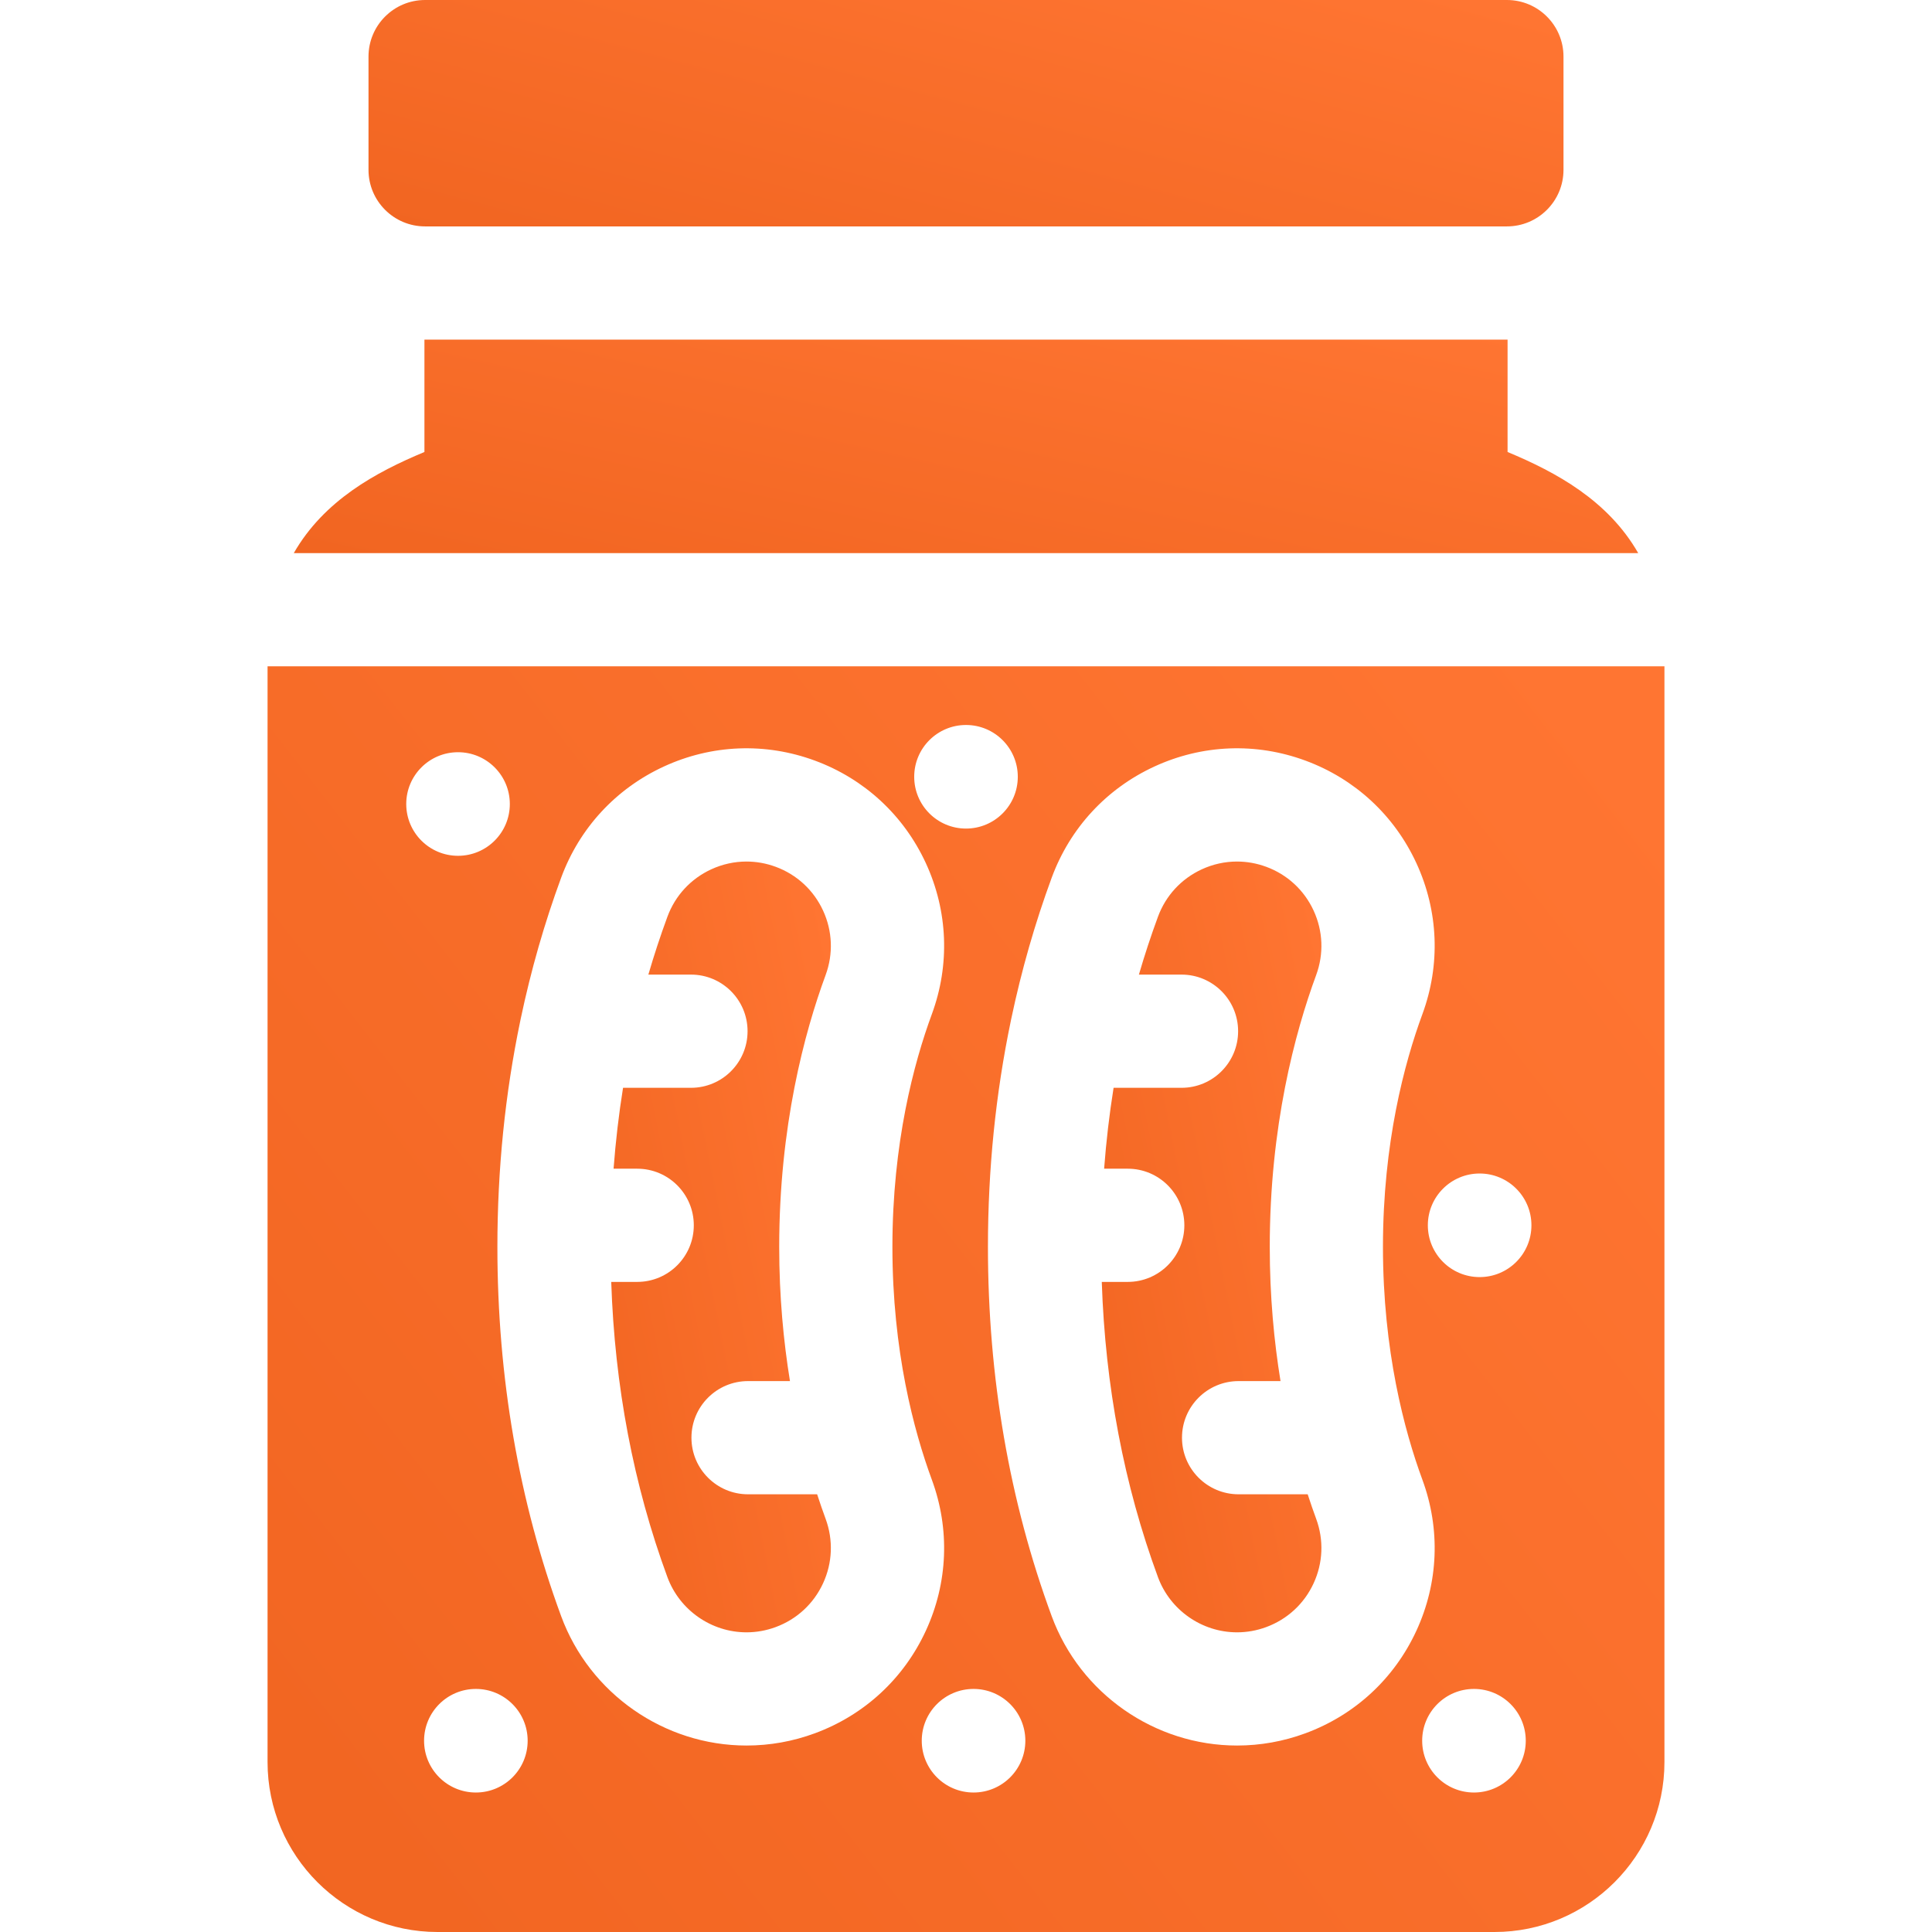
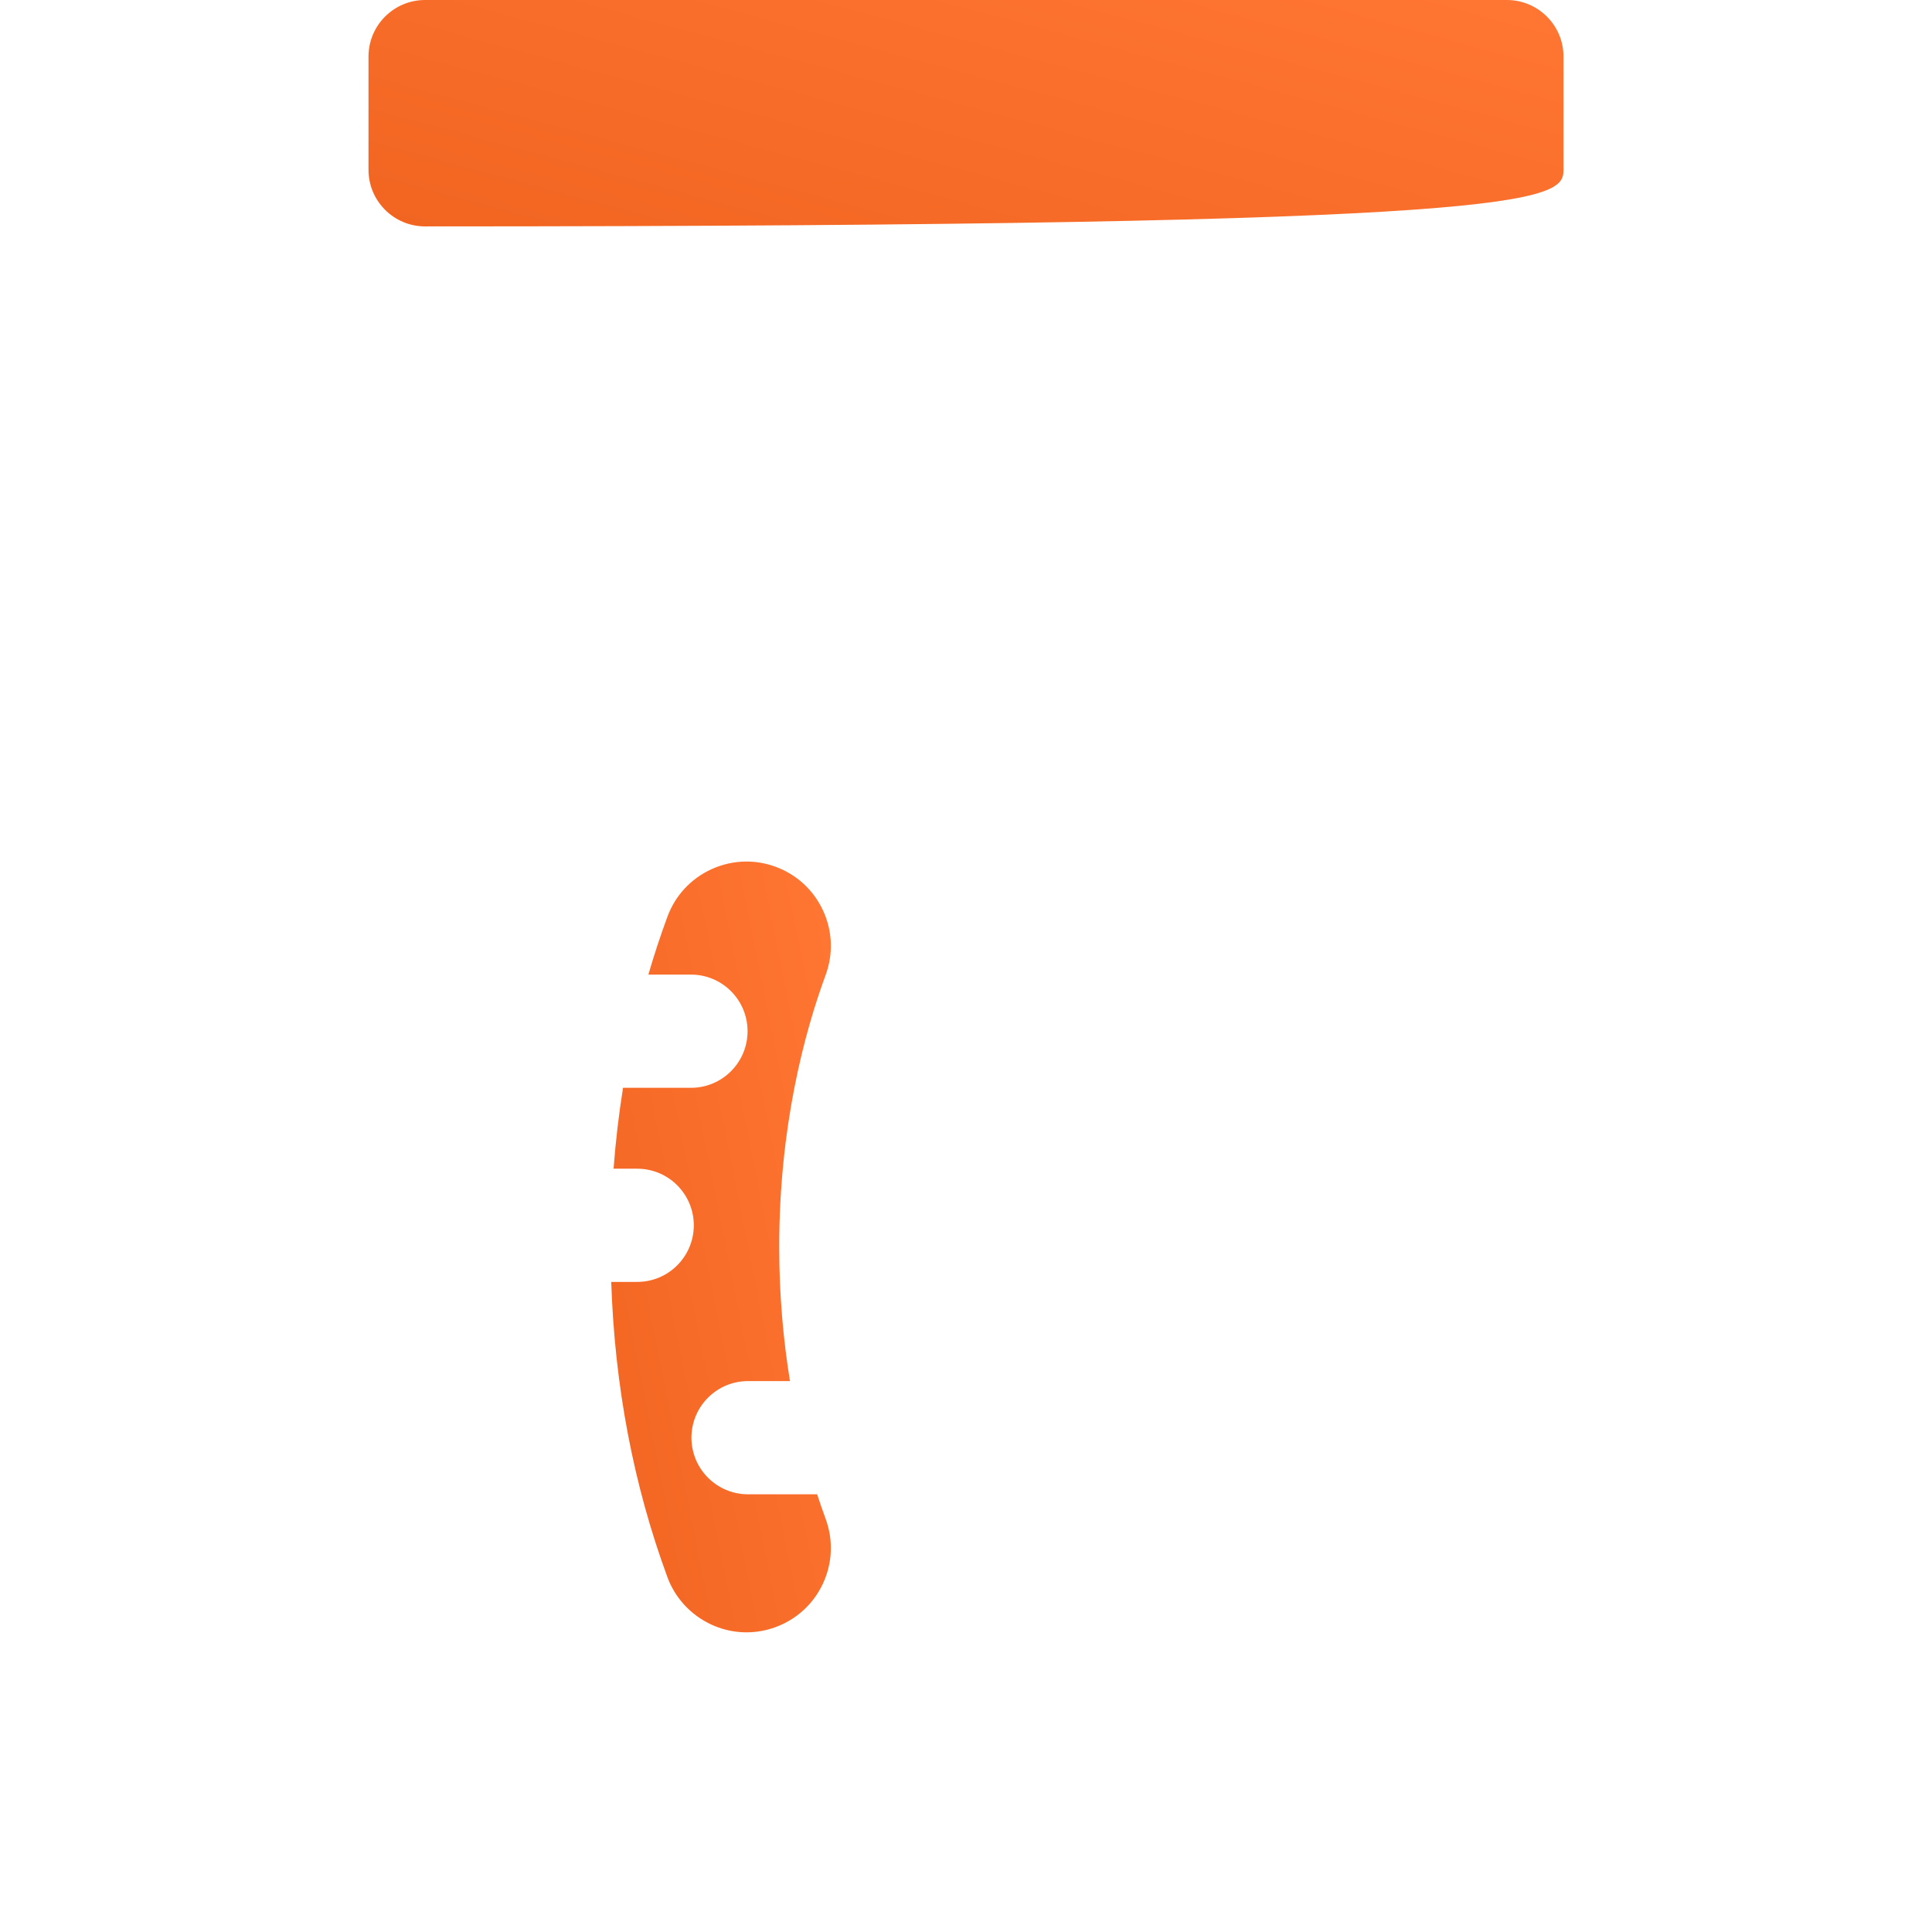
<svg xmlns="http://www.w3.org/2000/svg" width="512" height="512" viewBox="0 0 512 512" fill="none">
-   <path d="M70.905 466.959C70.905 491.795 91.111 512 115.947 512H396.054C420.89 512 441.095 491.795 441.095 466.959V176.58H70.905V466.959ZM126.109 475.036C118.528 475.036 112.383 468.89 112.383 461.31C112.383 453.729 118.528 447.584 126.109 447.584C133.69 447.584 139.835 453.729 139.835 461.31C139.835 468.89 133.69 475.036 126.109 475.036ZM258 475.036C250.419 475.036 244.274 468.89 244.274 461.31C244.274 453.729 250.419 447.584 258 447.584C265.581 447.584 271.726 453.729 271.726 461.31C271.726 468.89 265.581 475.036 258 475.036ZM390.617 475.036C383.036 475.036 376.891 468.89 376.891 461.31C376.891 453.729 383.036 447.584 390.617 447.584C398.198 447.584 404.343 453.729 404.343 461.31C404.343 468.89 398.198 475.036 390.617 475.036ZM392.118 310.991C399.699 310.991 405.844 317.137 405.844 324.717C405.844 332.298 399.699 338.443 392.118 338.443C384.537 338.443 378.392 332.298 378.392 324.717C378.392 317.137 384.537 310.991 392.118 310.991ZM305.899 203.149C318.595 197.29 332.812 196.725 345.929 201.56C359.044 206.391 369.496 216.043 375.356 228.737C381.216 241.431 381.781 255.646 376.948 268.765C372.18 281.708 366.498 302.917 366.498 330.453C366.498 357.989 372.181 379.197 376.948 392.141C381.781 405.26 381.216 419.476 375.356 432.169C369.496 444.862 359.044 454.515 345.925 459.347C340.096 461.495 334.009 462.584 327.836 462.584C306.005 462.584 286.266 448.816 278.719 428.325C267.502 397.877 261.815 364.947 261.815 330.453C261.815 309.863 263.858 289.837 267.877 270.557C267.916 270.346 267.96 270.137 268.007 269.929C270.706 257.129 274.27 244.657 278.719 232.58C283.553 219.461 293.205 209.009 305.899 203.149V203.149ZM256 192.128C263.581 192.128 269.726 198.274 269.726 205.854C269.726 213.434 263.581 219.58 256 219.58C248.419 219.58 242.274 213.434 242.274 205.854C242.274 198.274 248.419 192.128 256 192.128ZM175.9 203.149C188.597 197.29 202.812 196.725 215.93 201.56C229.046 206.391 239.497 216.043 245.357 228.737C251.217 241.431 251.782 255.646 246.949 268.765C242.181 281.708 236.498 302.918 236.498 330.453C236.498 357.988 242.181 379.196 246.949 392.141C251.782 405.26 251.216 419.476 245.357 432.169C239.498 444.862 229.046 454.515 215.927 459.347C210.097 461.495 204.011 462.584 197.838 462.584C176.006 462.584 156.267 448.816 148.719 428.325C137.503 397.875 131.815 364.946 131.815 330.453C131.815 309.865 133.857 289.841 137.876 270.562C137.915 270.348 137.96 270.136 138.008 269.925C140.707 257.127 144.271 244.656 148.719 232.581C153.552 219.461 163.205 209.009 175.9 203.149V203.149ZM121.383 199.345C128.964 199.345 135.109 205.49 135.109 213.071C135.109 220.652 128.964 226.797 121.383 226.797C113.802 226.797 107.657 220.652 107.657 213.071C107.657 205.49 113.802 199.345 121.383 199.345Z" fill="url(#paint0_linear)" />
-   <path d="M328.113 273.281C328.113 281.565 321.397 288.281 313.113 288.281H295.112C293.988 295.322 293.151 302.471 292.604 309.718H298.865C307.149 309.718 313.865 316.434 313.865 324.718C313.865 333.002 307.149 339.718 298.865 339.718H291.982C292.895 367.278 297.883 393.559 306.87 417.956C310.093 426.706 318.518 432.584 327.837 432.584C330.46 432.584 333.057 432.117 335.556 431.196C341.157 429.133 345.618 425.013 348.119 419.595C350.62 414.177 350.861 408.11 348.799 402.509C348.062 400.508 347.307 398.332 346.55 396.004H328.24C319.956 396.004 313.24 389.288 313.24 381.004C313.24 372.72 319.956 366.004 328.24 366.004H339.35C337.635 355.456 336.499 343.563 336.499 330.452C336.499 298.495 343.187 273.629 348.799 258.395C350.862 252.794 350.62 246.727 348.119 241.309C345.618 235.891 341.157 231.771 335.557 229.708C333.038 228.78 330.425 228.317 327.82 228.317C324.632 228.317 321.455 229.009 318.473 230.385C313.054 232.886 308.934 237.348 306.87 242.948C305.016 247.98 303.334 253.093 301.821 258.279H313.114C321.397 258.281 328.113 264.997 328.113 273.281V273.281Z" fill="url(#paint1_linear)" />
  <path d="M198.113 273.281C198.113 281.565 191.397 288.281 183.113 288.281H165.112C163.988 295.322 163.151 302.471 162.603 309.718H168.865C177.149 309.718 183.865 316.434 183.865 324.718C183.865 333.002 177.149 339.718 168.865 339.718H161.982C162.895 367.278 167.883 393.559 176.87 417.956C180.093 426.705 188.519 432.584 197.838 432.584C200.461 432.584 203.058 432.117 205.557 431.196C211.157 429.133 215.618 425.013 218.119 419.595C220.62 414.177 220.861 408.11 218.799 402.509C218.062 400.508 217.307 398.332 216.55 396.004H198.24C189.956 396.004 183.24 389.288 183.24 381.004C183.24 372.72 189.956 366.004 198.24 366.004H209.35C207.635 355.456 206.499 343.562 206.499 330.452C206.499 298.496 213.188 273.629 218.799 258.395C220.862 252.794 220.621 246.727 218.12 241.309C215.619 235.891 211.158 231.771 205.559 229.708C203.04 228.78 200.427 228.317 197.822 228.317C194.634 228.317 191.456 229.009 188.474 230.385C183.055 232.886 178.934 237.348 176.871 242.948C175.018 247.979 173.335 253.092 171.822 258.278H183.114C191.397 258.281 198.113 264.997 198.113 273.281V273.281Z" fill="url(#paint2_linear)" />
-   <path d="M399.522 119.783V90H112.478V119.783C99.574 125.158 85.862 132.621 77.857 146.58H434.144C426.138 132.621 412.427 125.158 399.522 119.783V119.783Z" fill="url(#paint3_linear)" />
-   <path d="M112.657 60H399.343C407.627 60 414.343 53.284 414.343 45V15C414.343 6.716 407.627 0 399.343 0H112.657C104.373 0 97.657 6.716 97.657 15V45C97.657 53.284 104.373 60 112.657 60V60Z" fill="url(#paint4_linear)" />
+   <path d="M112.657 60C407.627 60 414.343 53.284 414.343 45V15C414.343 6.716 407.627 0 399.343 0H112.657C104.373 0 97.657 6.716 97.657 15V45C97.657 53.284 104.373 60 112.657 60V60Z" fill="url(#paint4_linear)" />
  <defs>
    <linearGradient id="paint0_linear" x1="83.245" y1="521.499" x2="457.515" y2="230.097" gradientUnits="userSpaceOnUse">
      <stop stop-color="#F16521" />
      <stop offset="1" stop-color="#FF7532" />
    </linearGradient>
    <linearGradient id="paint1_linear" x1="293.922" y1="438.369" x2="384.772" y2="420.106" gradientUnits="userSpaceOnUse">
      <stop stop-color="#F16521" />
      <stop offset="1" stop-color="#FF7532" />
    </linearGradient>
    <linearGradient id="paint2_linear" x1="163.922" y1="438.369" x2="254.772" y2="420.106" gradientUnits="userSpaceOnUse">
      <stop stop-color="#F16521" />
      <stop offset="1" stop-color="#FF7532" />
    </linearGradient>
    <linearGradient id="paint3_linear" x1="89.733" y1="148.182" x2="117.638" y2="24.222" gradientUnits="userSpaceOnUse">
      <stop stop-color="#F16521" />
      <stop offset="1" stop-color="#FF7532" />
    </linearGradient>
    <linearGradient id="paint4_linear" x1="108.213" y1="61.699" x2="142.811" y2="-67.124" gradientUnits="userSpaceOnUse">
      <stop stop-color="#F16521" />
      <stop offset="1" stop-color="#FF7532" />
    </linearGradient>
  </defs>
</svg>